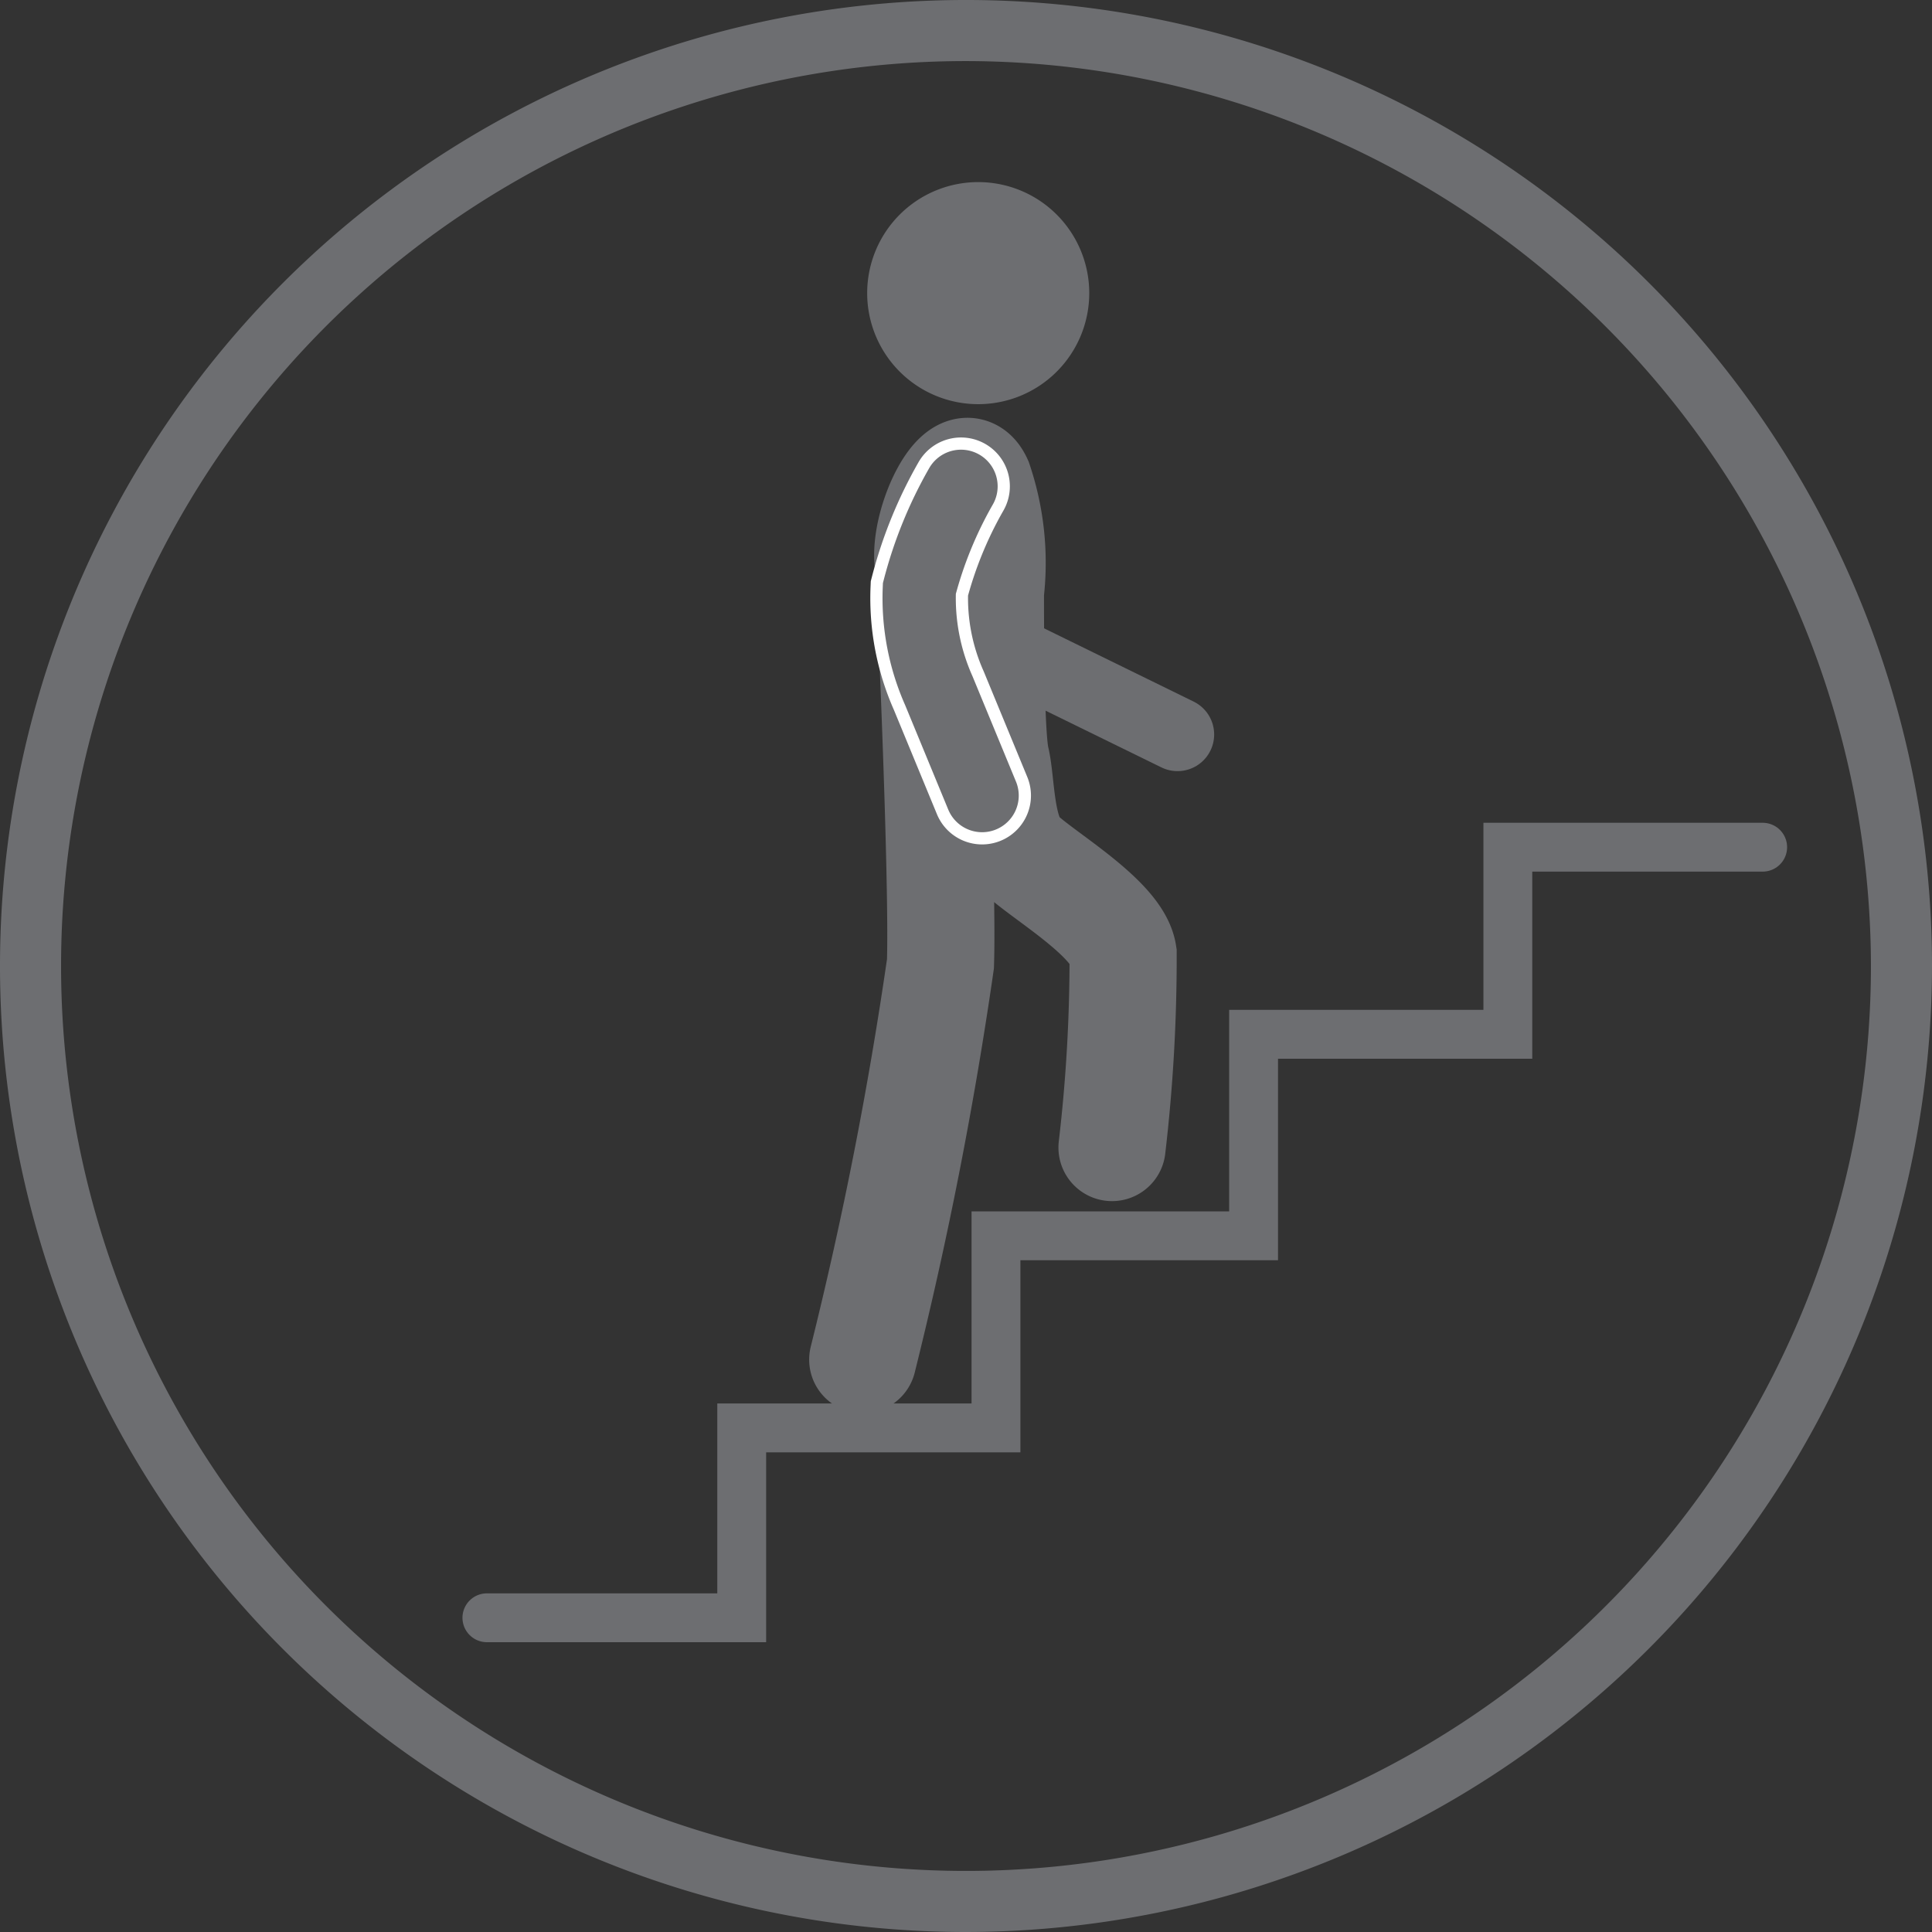
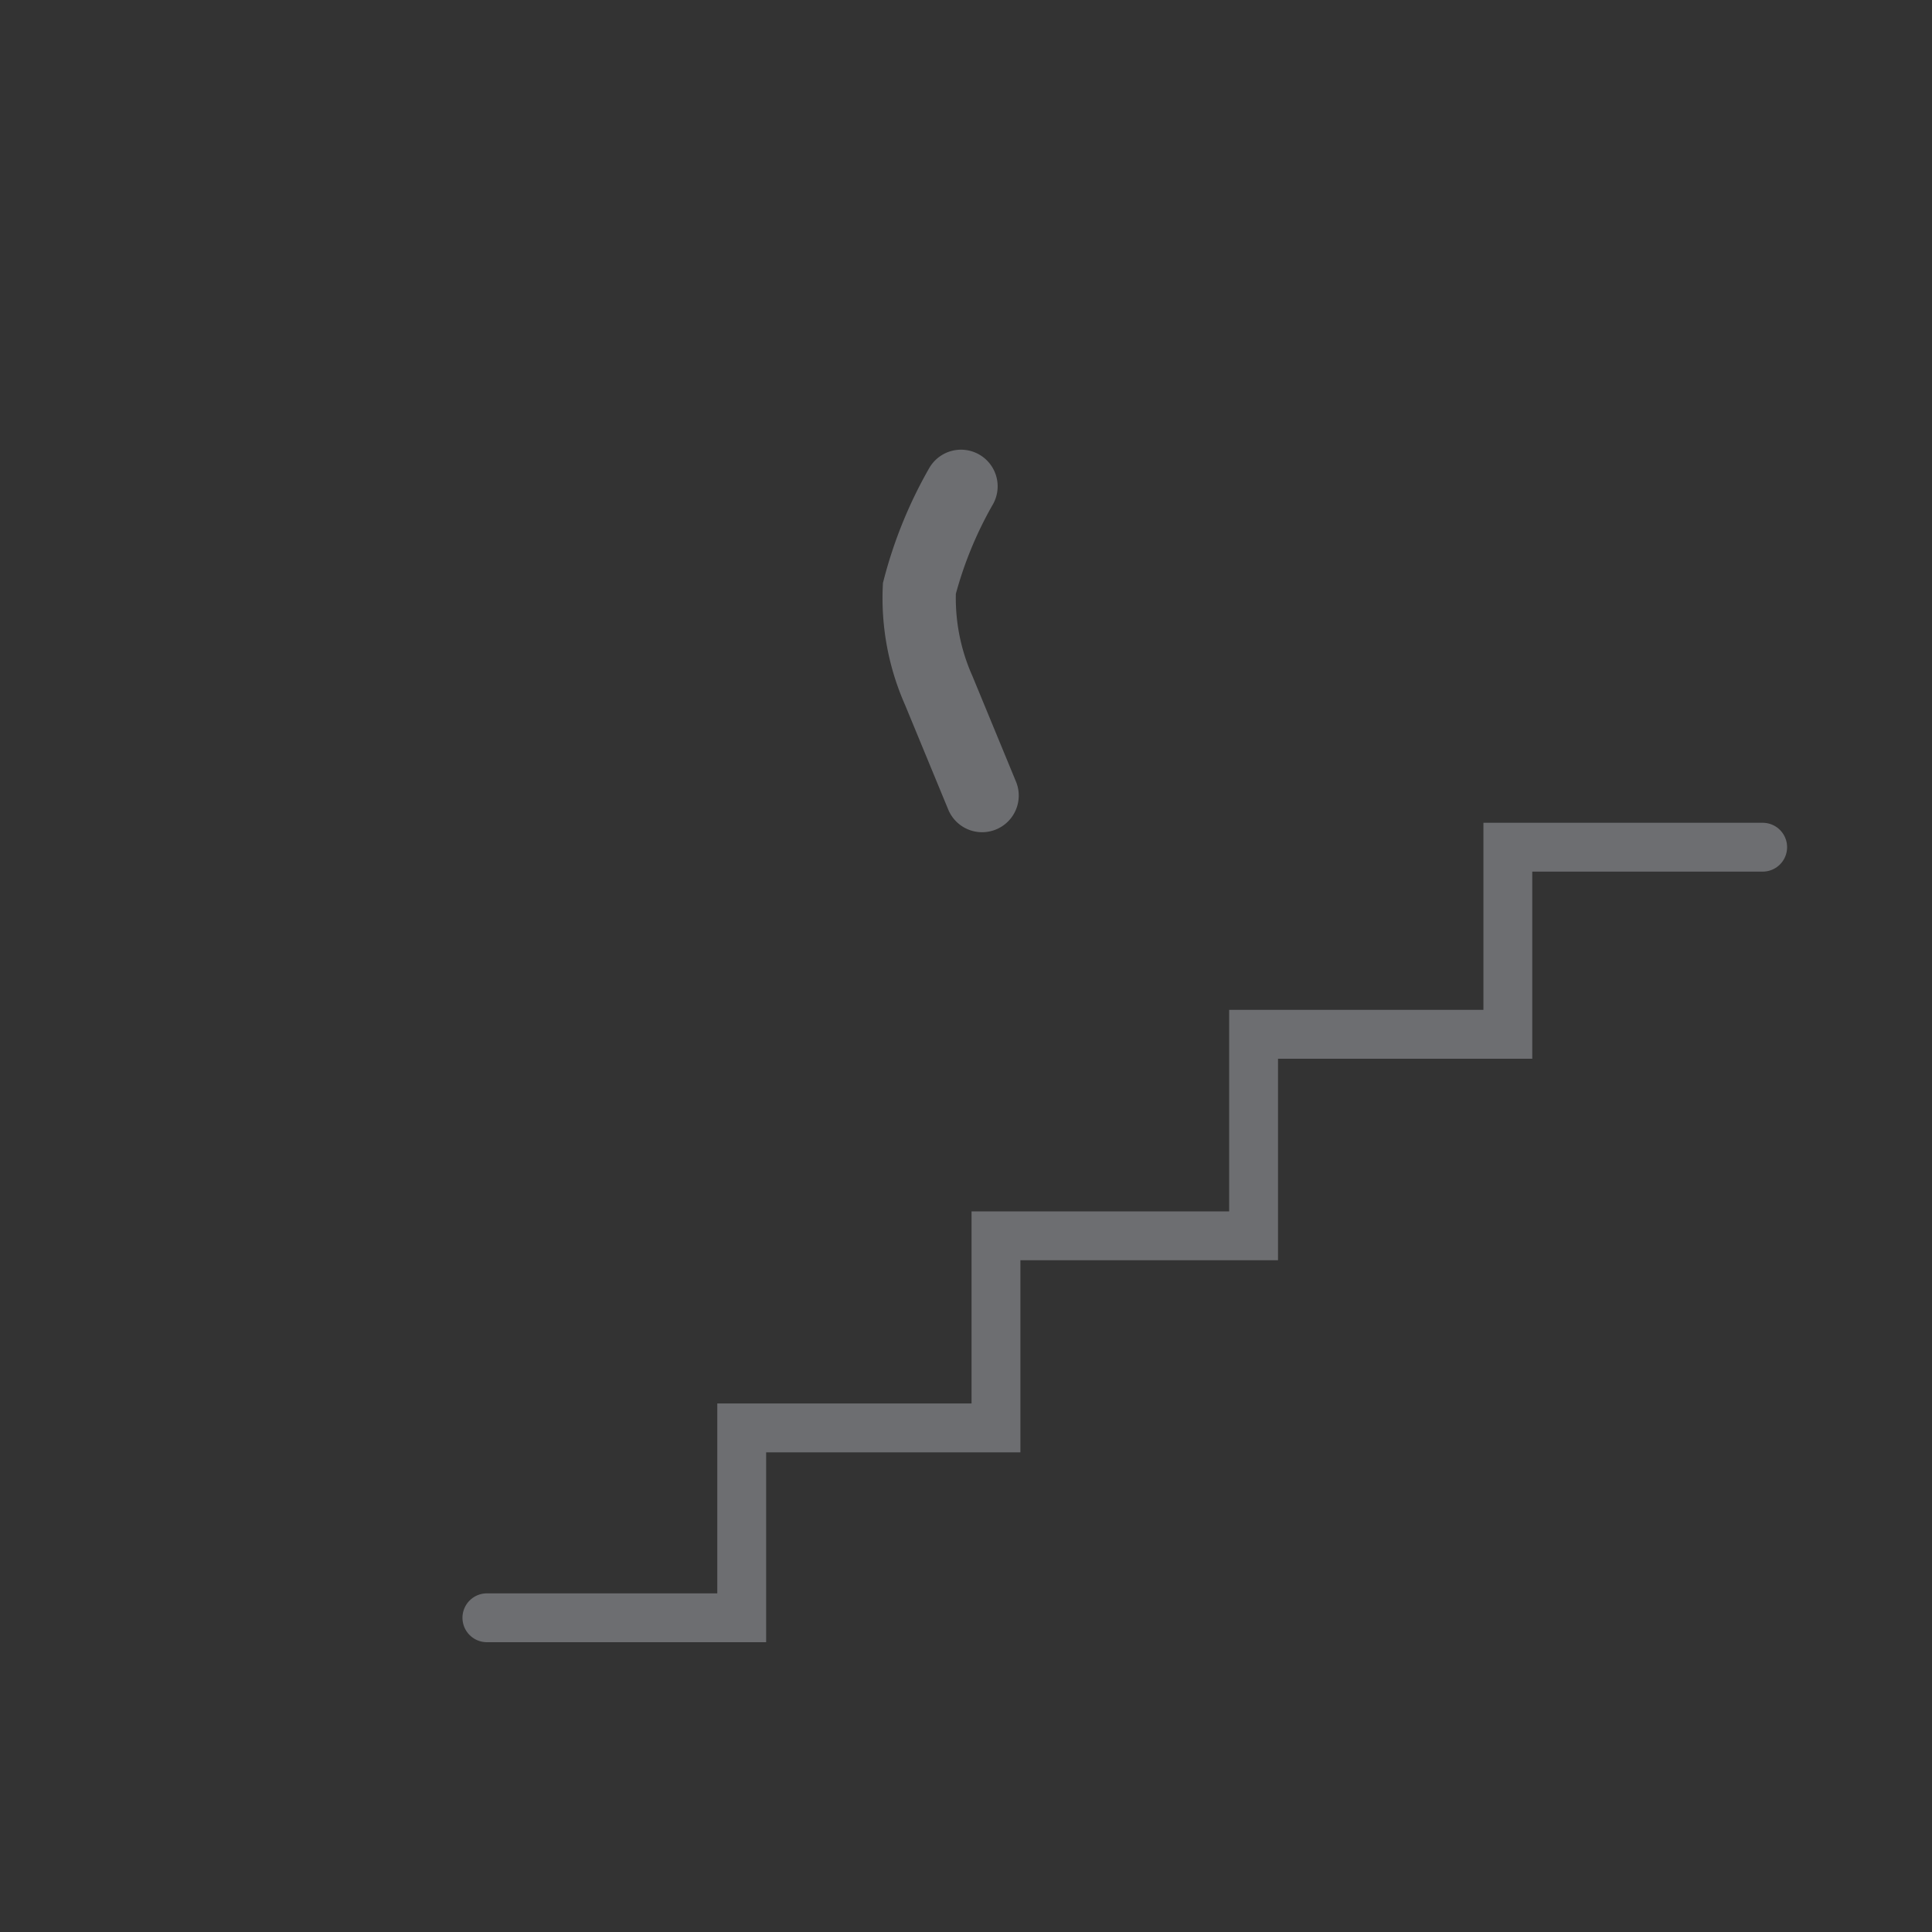
<svg xmlns="http://www.w3.org/2000/svg" id="Layer_1" data-name="Layer 1" viewBox="0 0 34.8 34.8">
  <rect x="0" y="0" width="34.8" height="34.8" fill="#333333" stroke="none" />
  <defs>
    <style>.cls-1,.cls-2,.cls-4,.cls-6,.cls-7{fill:none;}.cls-2,.cls-4,.cls-7{stroke:#6d6e71;}.cls-2,.cls-4,.cls-6,.cls-7{stroke-linecap:round;}.cls-2{stroke-width:1.32px;}.cls-3{clip-path:url(#clip-path);}.cls-4{stroke-width:1.93px;}.cls-5{fill:#6d6e71;}.cls-6{stroke:#fff;stroke-width:1.76px;}.cls-7{stroke-width:0.88px;}</style>
    <clipPath id="clip-path" transform="translate(-160 -387.11)">
      <rect class="cls-1" x="160" y="387.11" width="34.8" height="34.8" />
    </clipPath>
  </defs>
  <title>Suitable for Stairs</title>
-   <line class="cls-2" x1="21.21" y1="13.23" x2="17.78" y2="11.55" />
  <g class="cls-3">
-     <path class="cls-4" d="M175.54,411.6a71.93,71.93,0,0,0,1.4-7.13c.05-1.49-.19-7-.22-7.2-.1-.75.6-2.17.91-1.49a4.59,4.59,0,0,1,.21,2c0,.6,0,2.59.1,3s.07,1.32.42,1.69,1.77,1.17,1.87,1.82a29.23,29.23,0,0,1-.2,3.49" transform="translate(-160 -387.11)" />
-     <path class="cls-5" d="M177.62,394.39a2,2,0,1,0-2-2,2,2,0,0,0,2,2" transform="translate(-160 -387.11)" />
-     <path class="cls-6" d="M177.31,395.87a7.51,7.51,0,0,0-.75,1.84,4.1,4.1,0,0,0,.35,1.84l.78,1.89" transform="translate(-160 -387.11)" />
    <path class="cls-2" d="M177.31,395.87a7.51,7.51,0,0,0-.75,1.84,4.1,4.1,0,0,0,.35,1.84l.78,1.89" transform="translate(-160 -387.11)" />
  </g>
  <polyline class="cls-7" points="8.77 29.14 13.36 29.14 13.36 25.72 17.94 25.72 17.94 22.26 22.58 22.26 22.58 18.63 27.16 18.63 27.16 15.26 31.75 15.26" />
  <g class="cls-3">
-     <path class="cls-5" d="M177.4,421.91a17.4,17.4,0,1,1,17.4-17.4,17.42,17.42,0,0,1-17.4,17.4m0-33.7a16.3,16.3,0,1,0,16.3,16.3,16.32,16.32,0,0,0-16.3-16.3" transform="translate(-160 -387.11)" />
-   </g>
+     </g>
</svg>